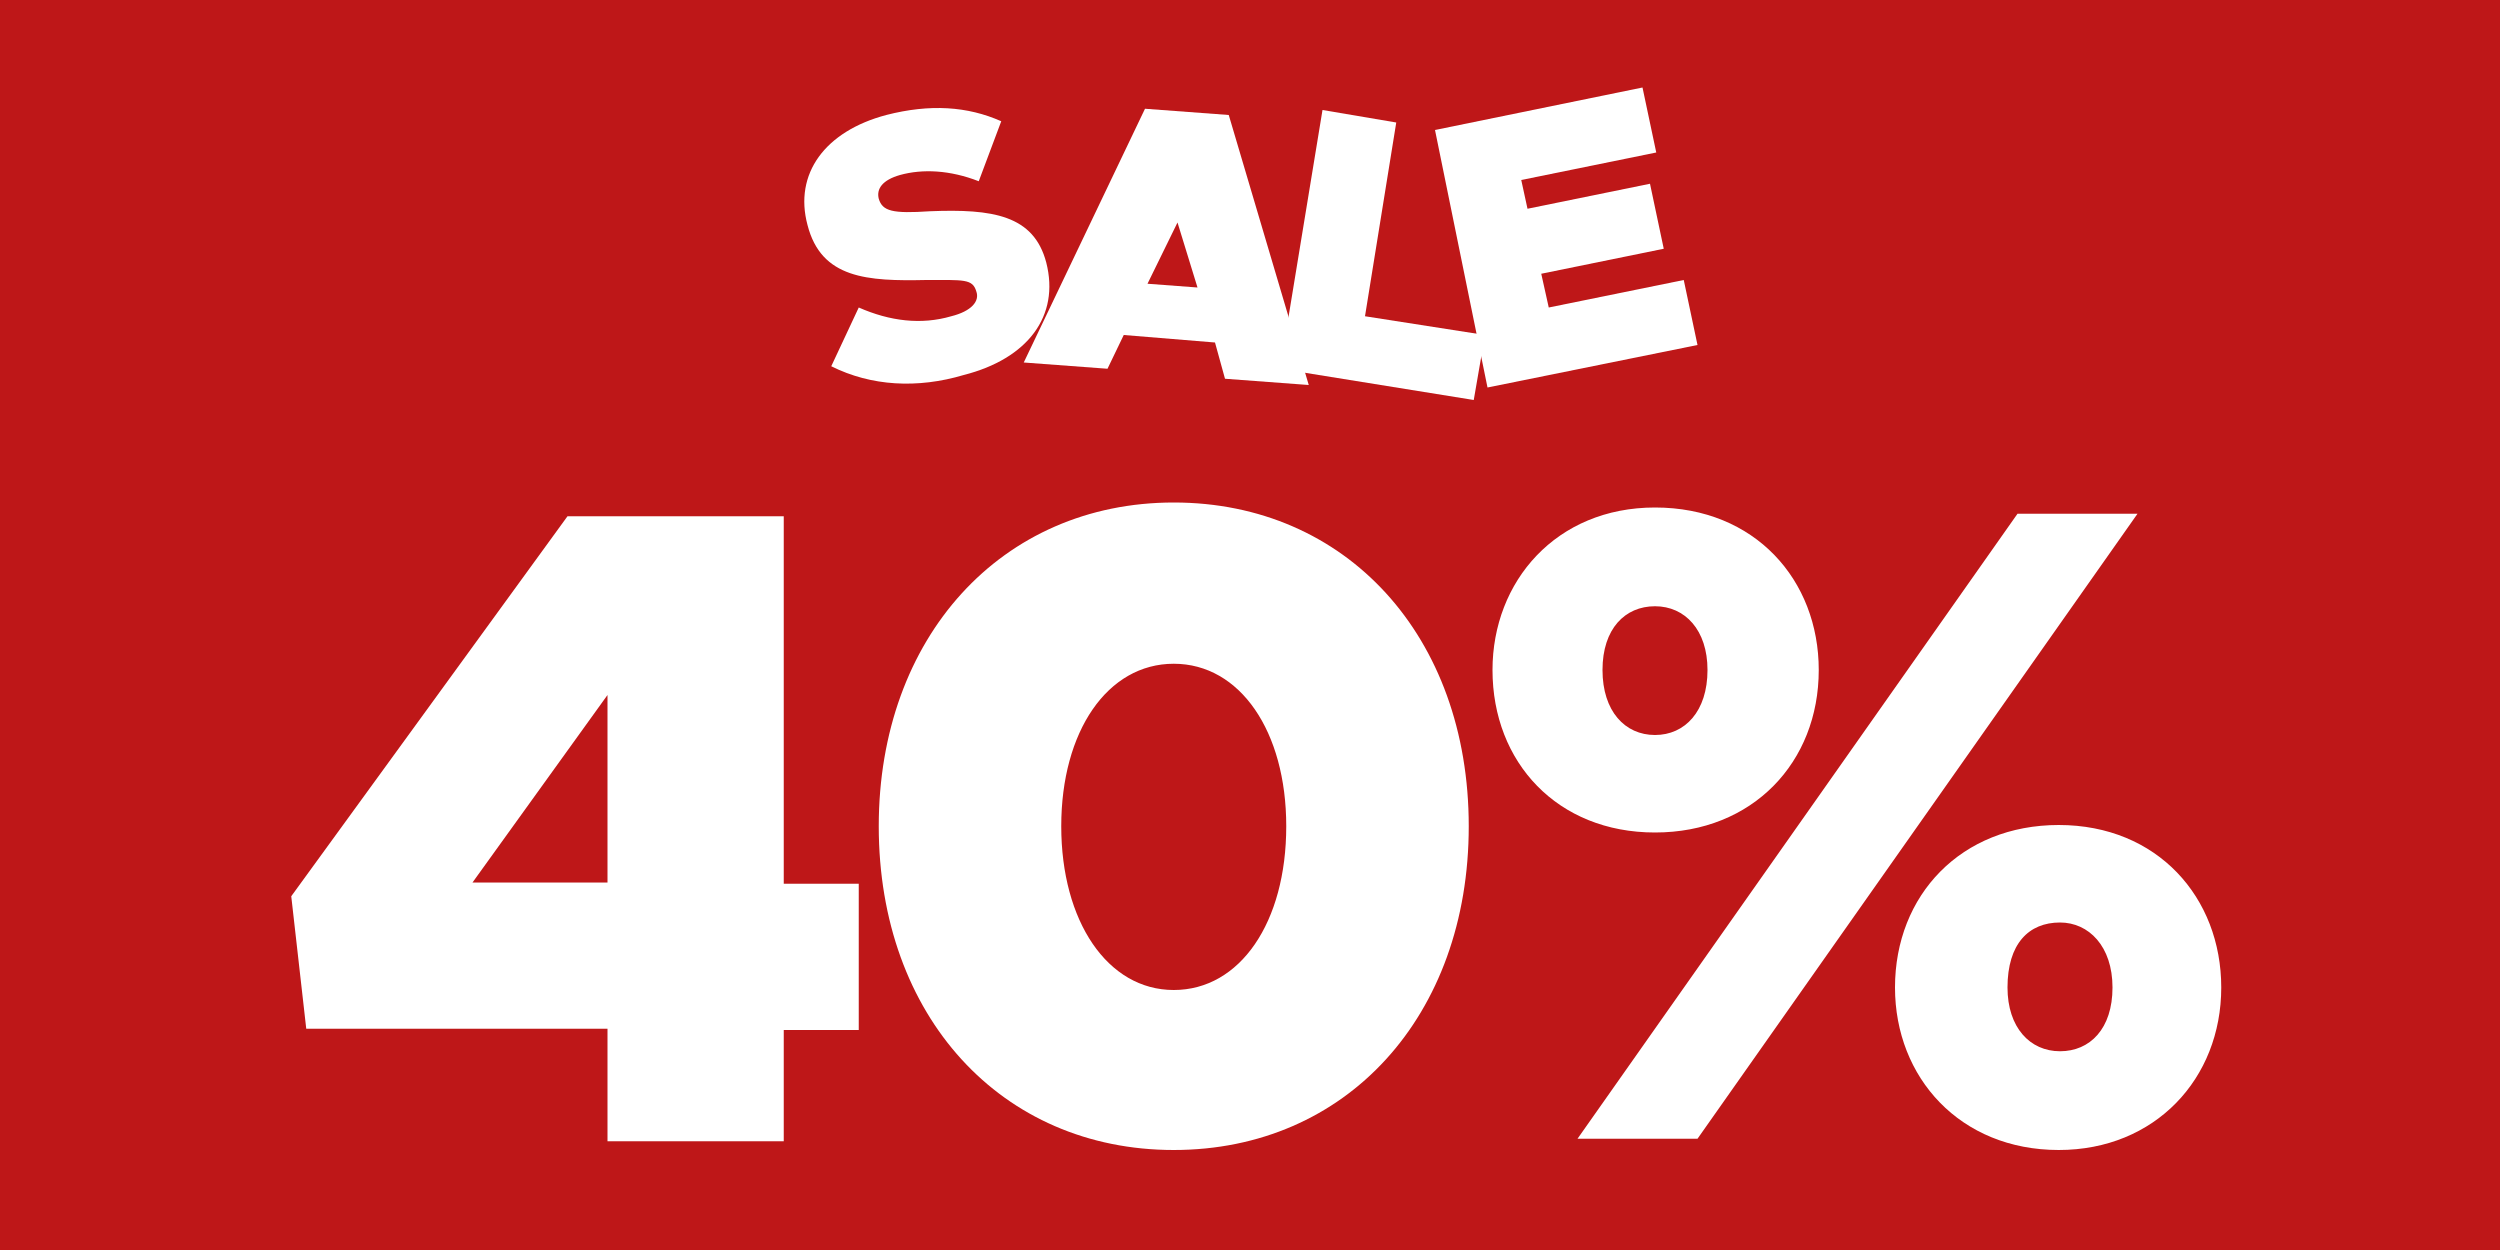
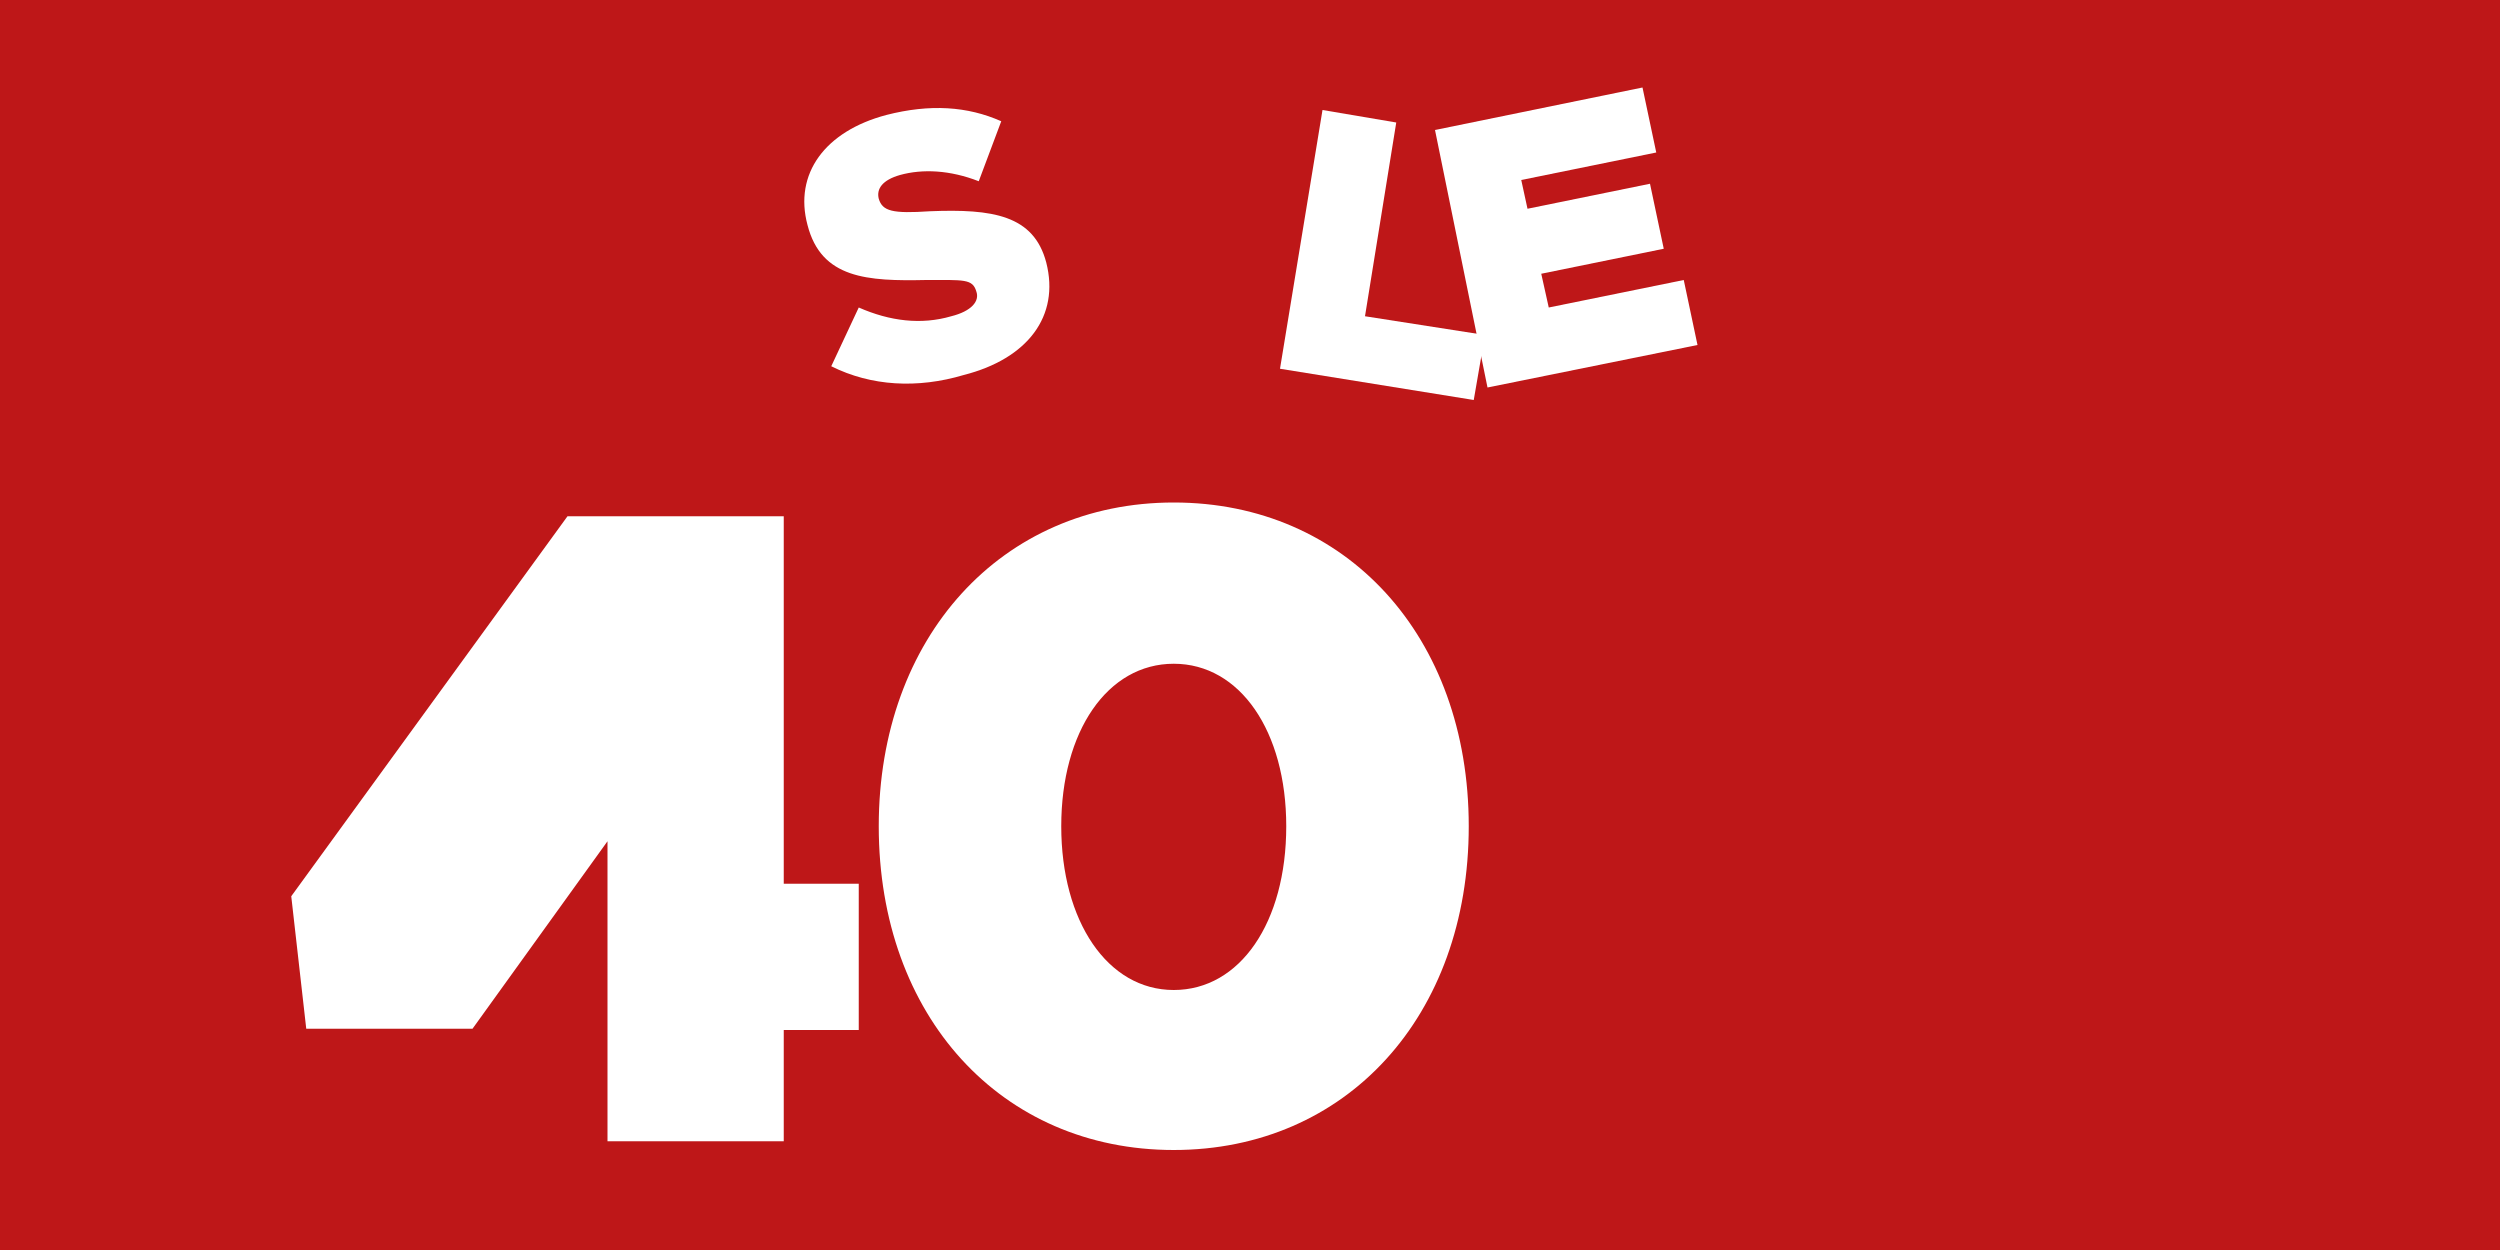
<svg xmlns="http://www.w3.org/2000/svg" version="1.1" id="Capa_1" x="0px" y="0px" viewBox="0 0 200 100" style="enable-background:new 0 0 200 100;" xml:space="preserve">
  <style type="text/css">
	.st0{fill:#BE1718;}
	.st1{fill:#FFFFFF;}
</style>
  <rect y="0" class="st0" width="200" height="100" />
  <g>
    <path class="st1" d="M66.5,29.3l2.2-4.7c2.5,1.1,5,1.4,7.4,0.7c1.6-0.4,2.3-1.2,2-2c-0.3-1-1-0.9-4-0.9c-4.7,0.1-8.4-0.1-9.5-4.4   c-1.1-4.1,1.4-7.5,6.3-8.8c3.5-0.9,6.5-0.7,9.2,0.5l-1.8,4.8c-2.3-0.9-4.5-1-6.3-0.5c-1.4,0.4-1.9,1.1-1.7,1.9c0.3,1,1.1,1.2,4.1,1   c5-0.2,8.3,0.3,9.3,4.1c1.1,4.3-1.5,7.7-6.6,9C73.4,31.1,69.7,30.9,66.5,29.3z" />
-     <path class="st1" d="M97.2,27.4l-7.3-0.6l-1.3,2.7l-6.7-0.5l9.7-20.3l6.7,0.5l6.4,21.6L98,30.3L97.2,27.4z M95.8,23l-1.6-5.2   l-2.4,4.9L95.8,23z" />
    <path class="st1" d="M118.8,26.8l-0.9,5.2l-15.5-2.5l3.4-20.7l5.9,1l-2.5,15.5L118.8,26.8z" />
    <path class="st1" d="M121.7,14.4l0.5,2.3l9.8-2l1.1,5.2l-9.8,2l0.6,2.7l10.8-2.2l1.1,5.2L119,31l-4.2-20.6L131.4,7l1.1,5.2   L121.7,14.4z" />
  </g>
  <g>
-     <path class="st1" d="M48.6,82.3H24.5l-1.2-10.6l22.1-30.4h17.3v29.4h6v11.7h-6v8.9H48.6V82.3z M48.6,70.6v-15l-10.8,15H48.6z" />
+     <path class="st1" d="M48.6,82.3H24.5l-1.2-10.6l22.1-30.4h17.3v29.4h6v11.7h-6v8.9H48.6V82.3z v-15l-10.8,15H48.6z" />
    <path class="st1" d="M70.3,66.1c0-15.1,9.8-25.9,23.6-25.9s23.6,10.7,23.6,25.9c0,15.2-9.8,25.9-23.6,25.9S70.3,81.3,70.3,66.1z    M102.9,66.1c0-7.6-3.7-13-9-13c-5.3,0-9,5.4-9,13s3.7,13.1,9,13.1C99.2,79.2,102.9,73.8,102.9,66.1z" />
-     <path class="st1" d="M119.4,53.6c0-7.1,5.1-13,13-13c8,0,13.1,5.8,13.1,13c0,7.4-5.3,13-13.1,13C124.6,66.6,119.4,61,119.4,53.6z    M161.4,41.1h9.6l-35.2,50h-9.6L161.4,41.1z M136.6,53.6c0-3.2-1.8-5.1-4.2-5.1s-4.2,1.8-4.2,5.1s1.8,5.2,4.2,5.2   C134.8,58.8,136.6,56.9,136.6,53.6z M151.6,79c0-7.4,5.3-13,13.1-13c7.9,0,13,5.8,13,13c0,7.3-5.3,13-13,13   C156.8,92,151.6,86.2,151.6,79z M169,79c0-3.3-1.9-5.2-4.2-5.2c-2.5,0-4.2,1.7-4.2,5.2c0,3.2,1.8,5.1,4.2,5.1S169,82.3,169,79z" />
  </g>
</svg>